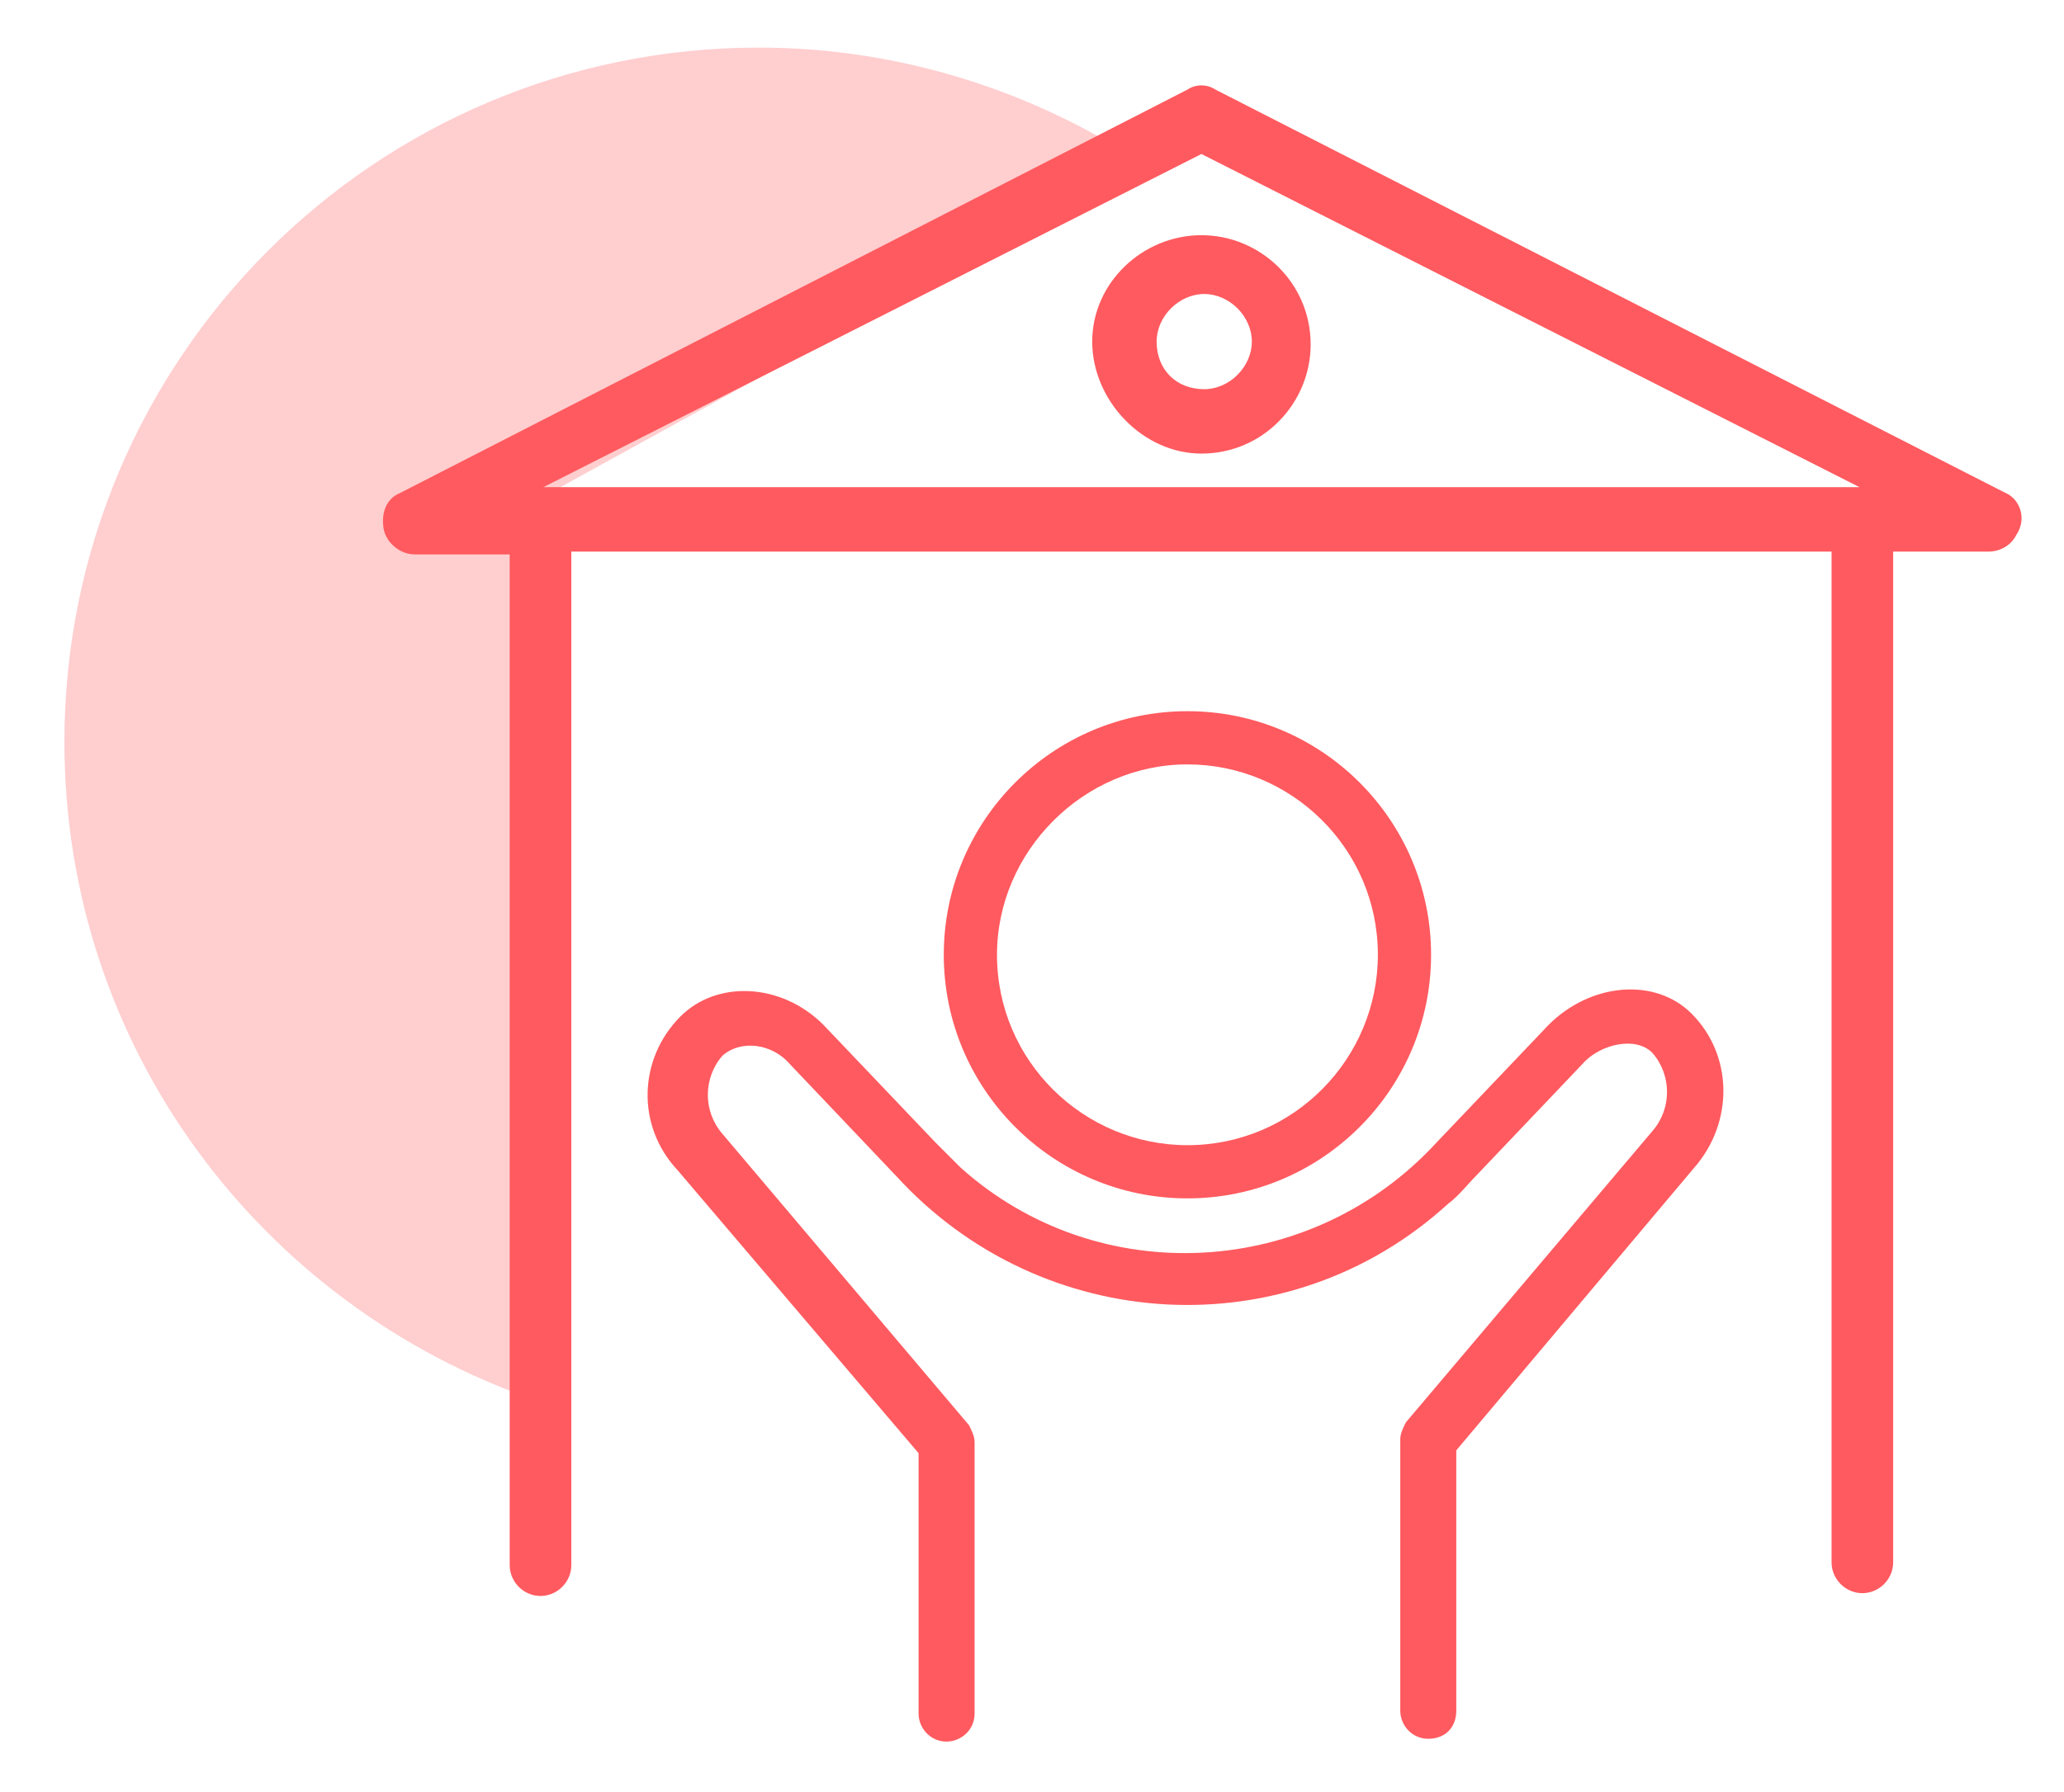
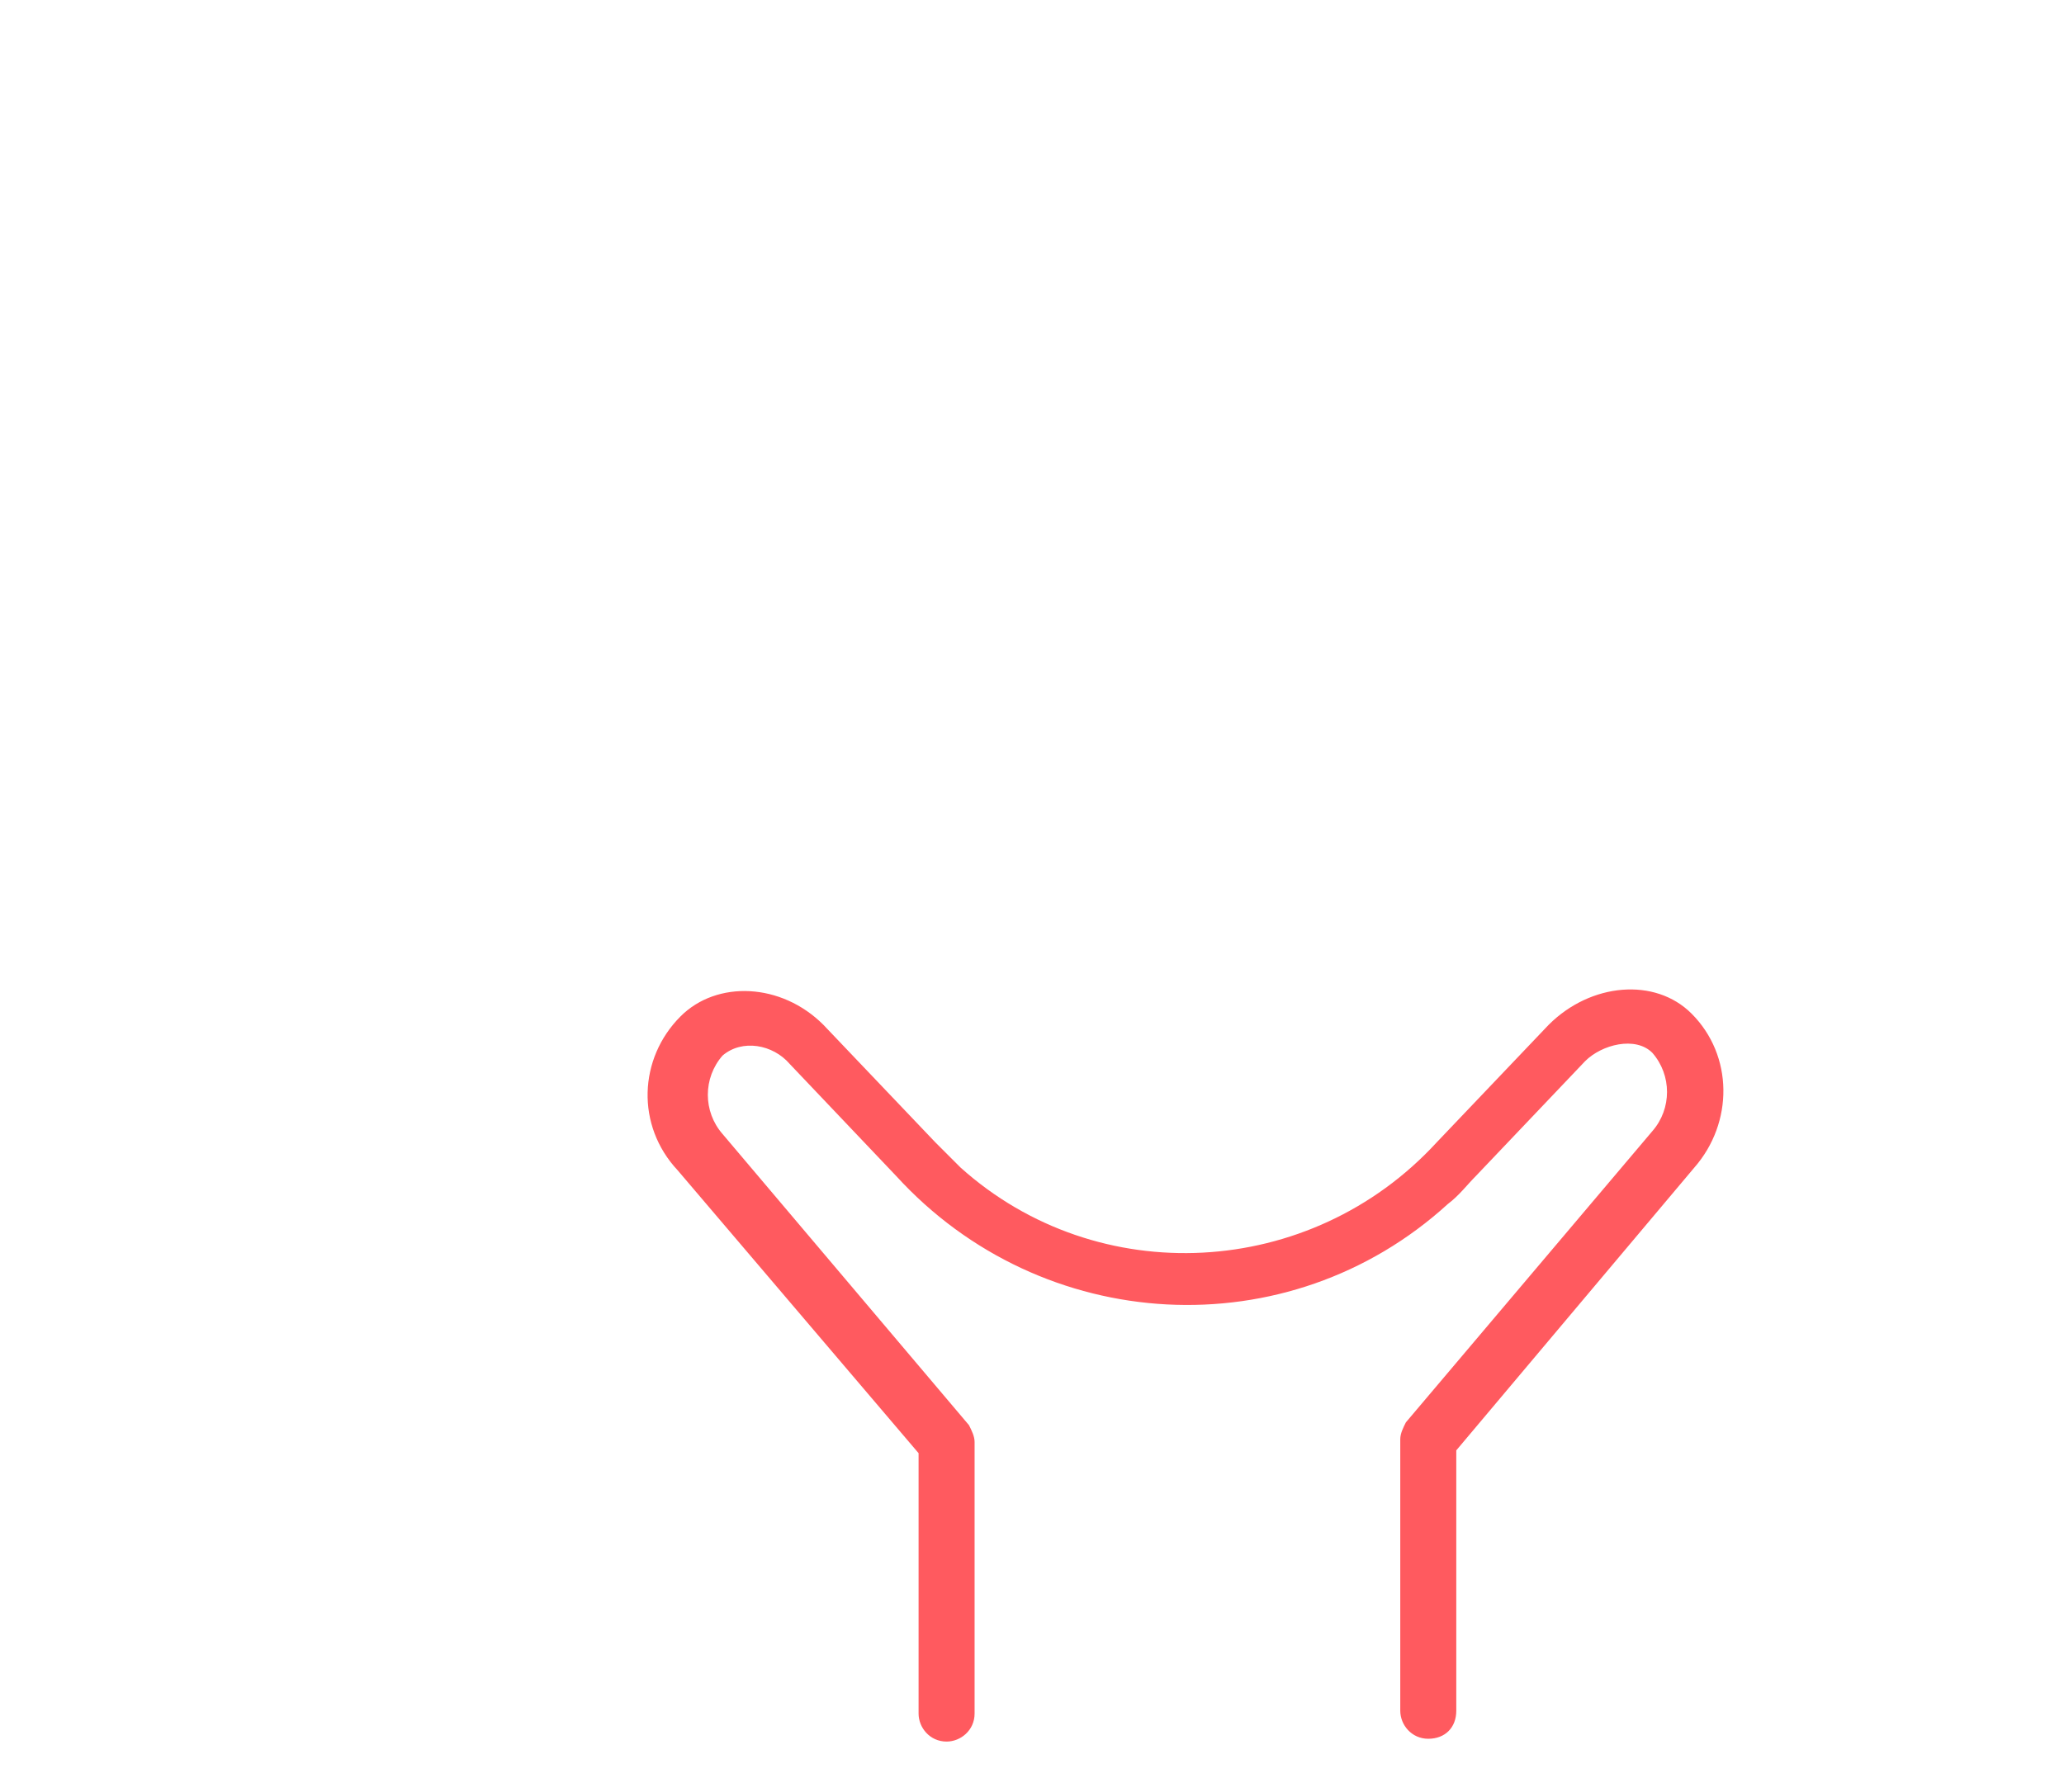
<svg xmlns="http://www.w3.org/2000/svg" version="1.1" id="Calque_1" x="0px" y="0px" viewBox="0 0 73.7 64" style="enable-background:new 0 0 73.7 64;" xml:space="preserve">
  <style type="text/css">
	.st0{fill:#FF5A5F;}
	.st1{opacity:0.3;fill:#FF5A5F;}
</style>
  <g>
-     <path class="st0" d="M71.6,17.6L43.4,3.2c-0.3-0.2-0.7-0.2-1,0L14.3,17.6c-0.5,0.2-0.7,0.7-0.6,1.3c0.1,0.5,0.6,0.9,1.1,0.9h3.4   v36.1c0,0.6,0.5,1.1,1.1,1.1s1.1-0.5,1.1-1.1V19.7h16.1c0.1,0,0.1,0,0.2,0h28.7v36.1c0,0.6,0.5,1.1,1.1,1.1c0.6,0,1.1-0.5,1.1-1.1   V19.7h3.4c0.4,0,0.8-0.2,1-0.6C72.4,18.5,72.1,17.8,71.6,17.6z M42.9,5.5l23.5,11.9H33.6c-0.1,0-0.1,0-0.2,0H19.4L42.9,5.5z" />
-     <path class="st0" d="M42.9,16.2c2.2,0,3.9-1.8,3.9-3.9c0-2.2-1.8-3.9-3.9-3.9S39,10.1,39,12.2S40.8,16.2,42.9,16.2z M41.3,12.2   c0-0.9,0.8-1.7,1.7-1.7c0.9,0,1.7,0.8,1.7,1.7c0,0.9-0.8,1.7-1.7,1.7C42,13.9,41.3,13.2,41.3,12.2z" />
-     <path class="st0" d="M42.4,42.8c4.8,0,8.7-3.9,8.7-8.7s-3.9-8.7-8.7-8.7c-4.8,0-8.7,3.9-8.7,8.7C33.7,38.9,37.6,42.8,42.4,42.8z    M42.4,27.3c3.7,0,6.8,3,6.8,6.8c0,3.7-3,6.8-6.8,6.8c-3.7,0-6.8-3-6.8-6.8C35.6,30.4,38.7,27.3,42.4,27.3z" />
    <path class="st0" d="M55.3,36.6l-4,4.2c-4.5,4.9-12.1,5.3-17,0.9c-0.3-0.3-0.6-0.6-0.9-0.9l-4-4.2c-1.5-1.5-3.8-1.6-5.1-0.3   c-1.5,1.5-1.6,3.9-0.1,5.5l8.6,10.1v9.3c0,0.5,0.4,1,1,1c0.5,0,1-0.4,1-1v-9.7c0-0.2-0.1-0.4-0.2-0.6l-8.8-10.4   c-0.7-0.8-0.7-2,0-2.8c0.7-0.6,1.8-0.4,2.4,0.3L32,42c5.2,5.7,14,6.2,19.7,1c0.4-0.3,0.7-0.7,1-1l3.9-4.1c0.6-0.6,1.8-0.9,2.4-0.3   c0.7,0.8,0.7,2,0,2.8l-8.8,10.4c-0.1,0.2-0.2,0.4-0.2,0.6v9.7c0,0.5,0.4,1,1,1s1-0.4,1-1v-9.3l8.5-10.1c1.4-1.6,1.4-4-0.1-5.5   C59.1,34.9,56.8,35.1,55.3,36.6z" />
  </g>
-   <path class="st1" d="M40.9,5.9C37,3.3,32.2,1.7,27.1,1.7C13.4,1.7,2.3,12.8,2.3,26.5c0,10.9,7,20.1,16.8,23.5V17.9L40.9,5.9z" />
</svg>